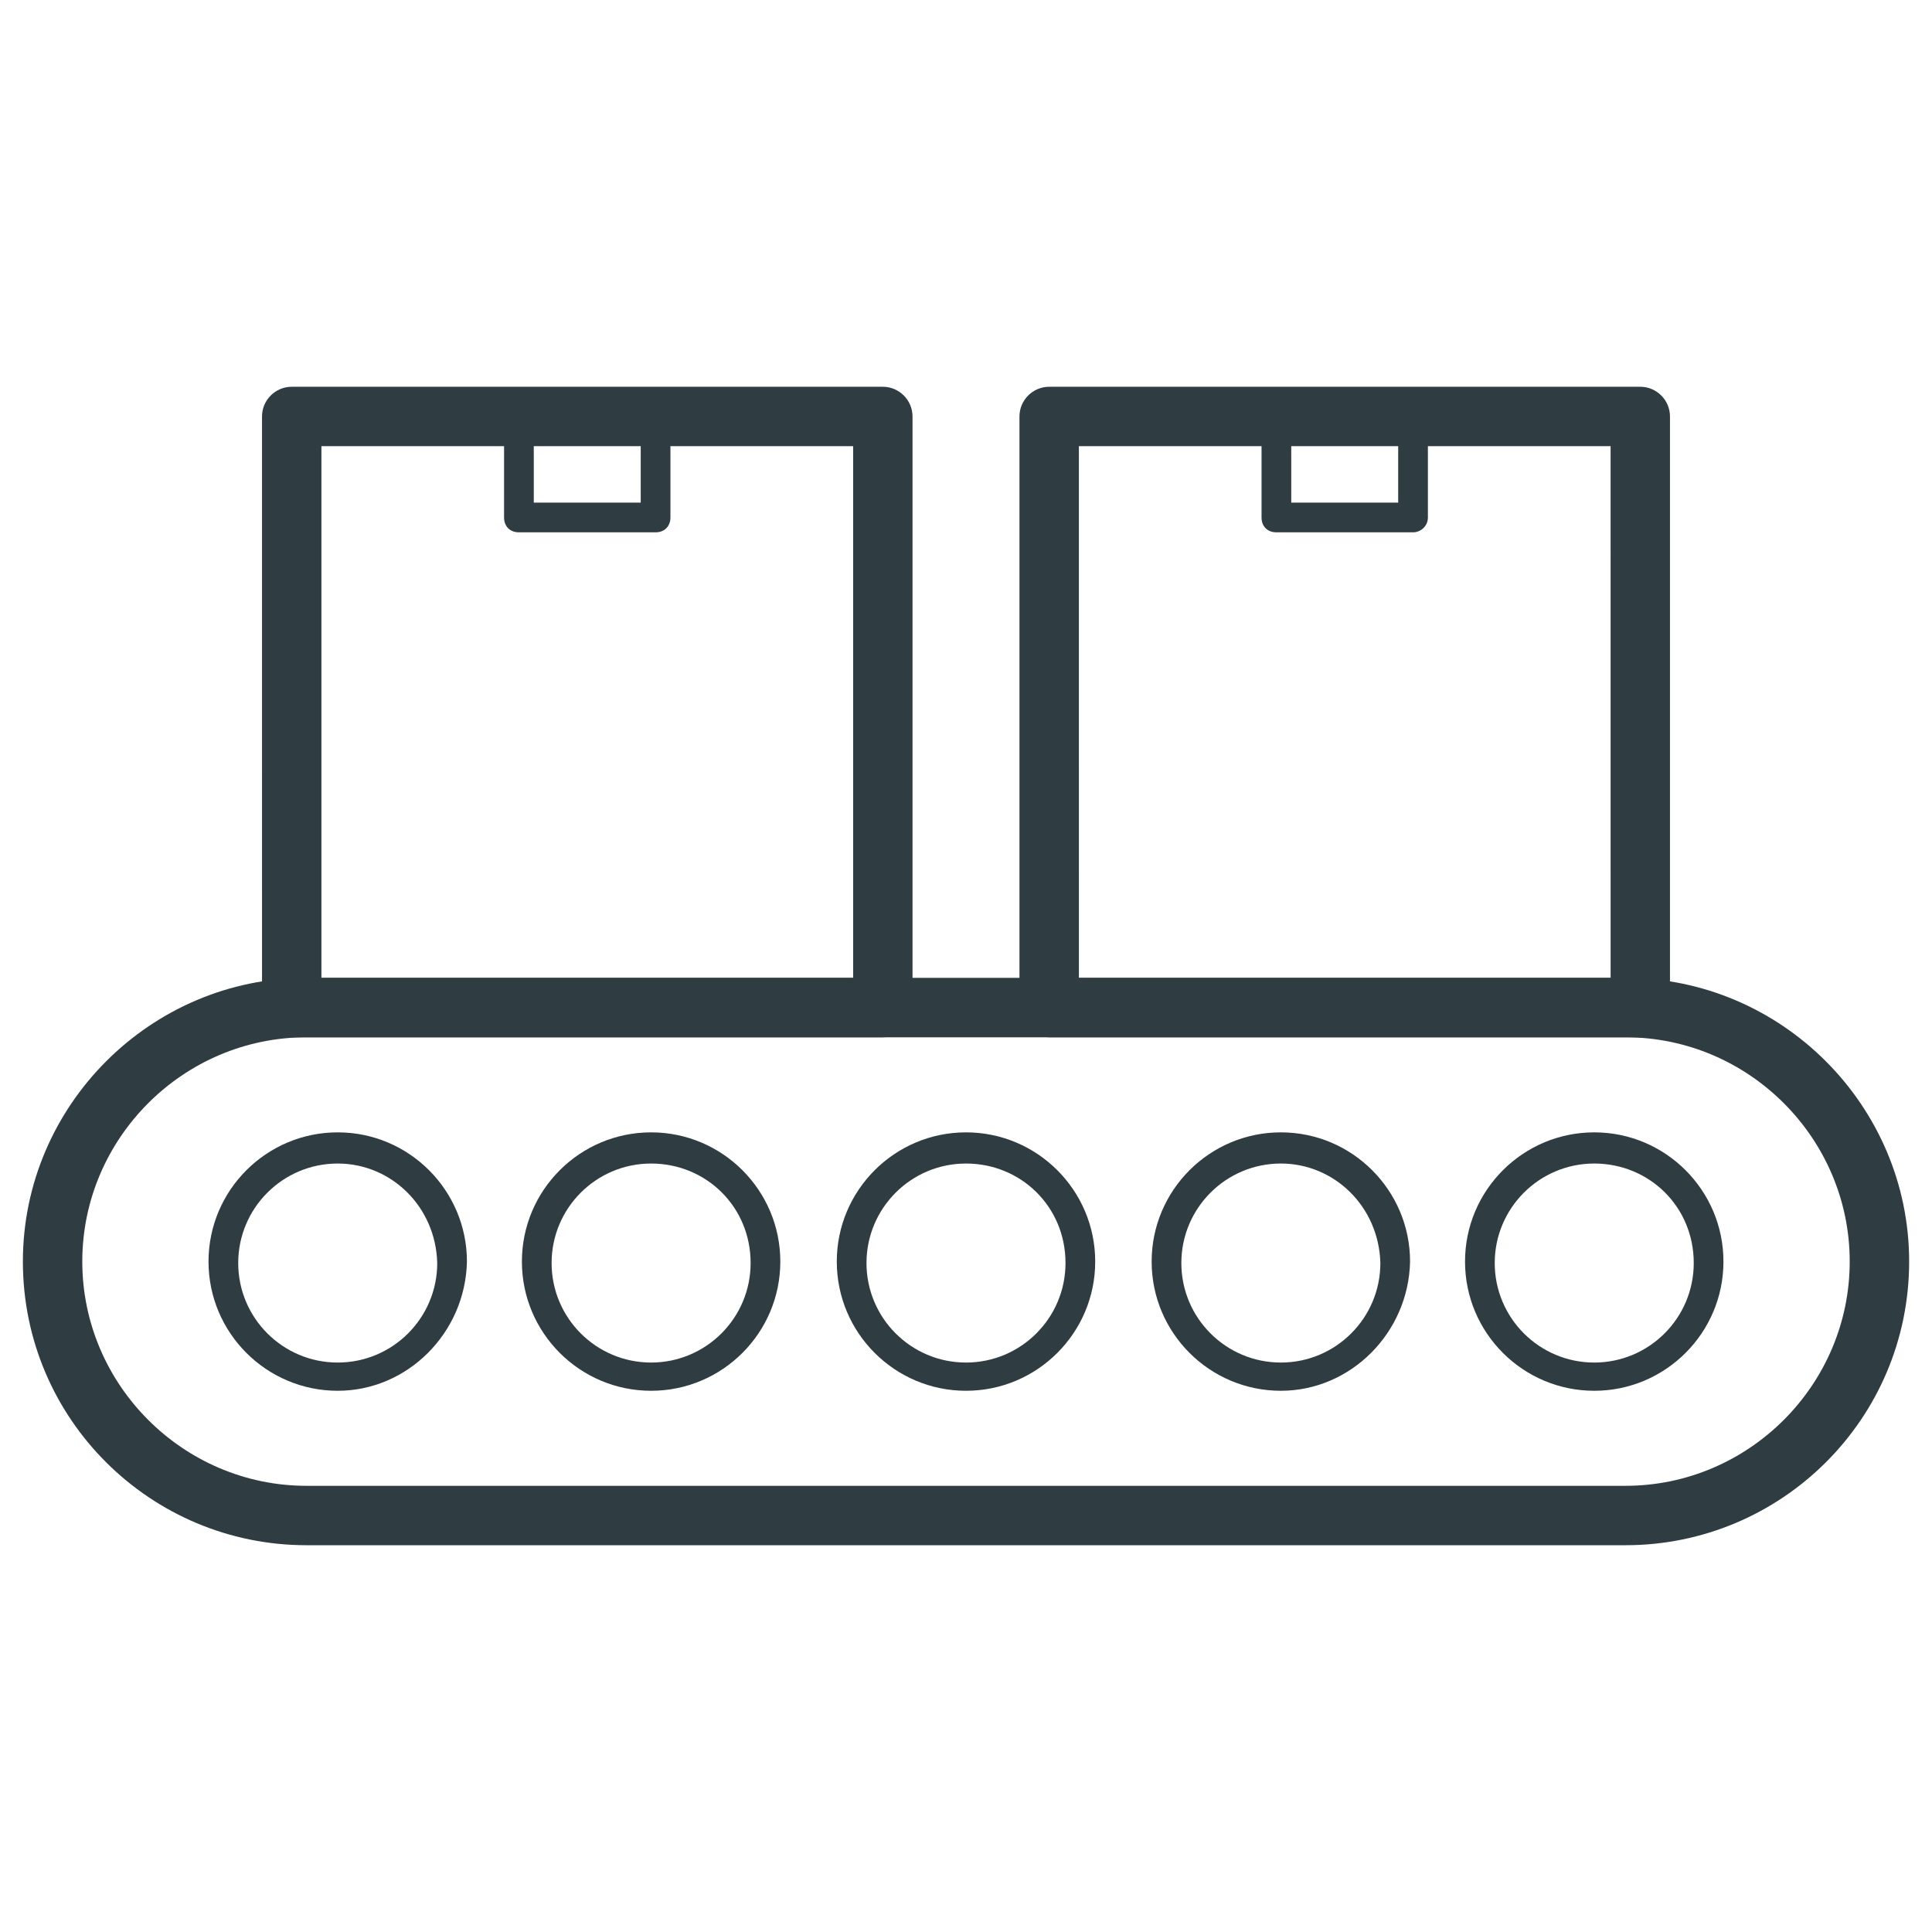
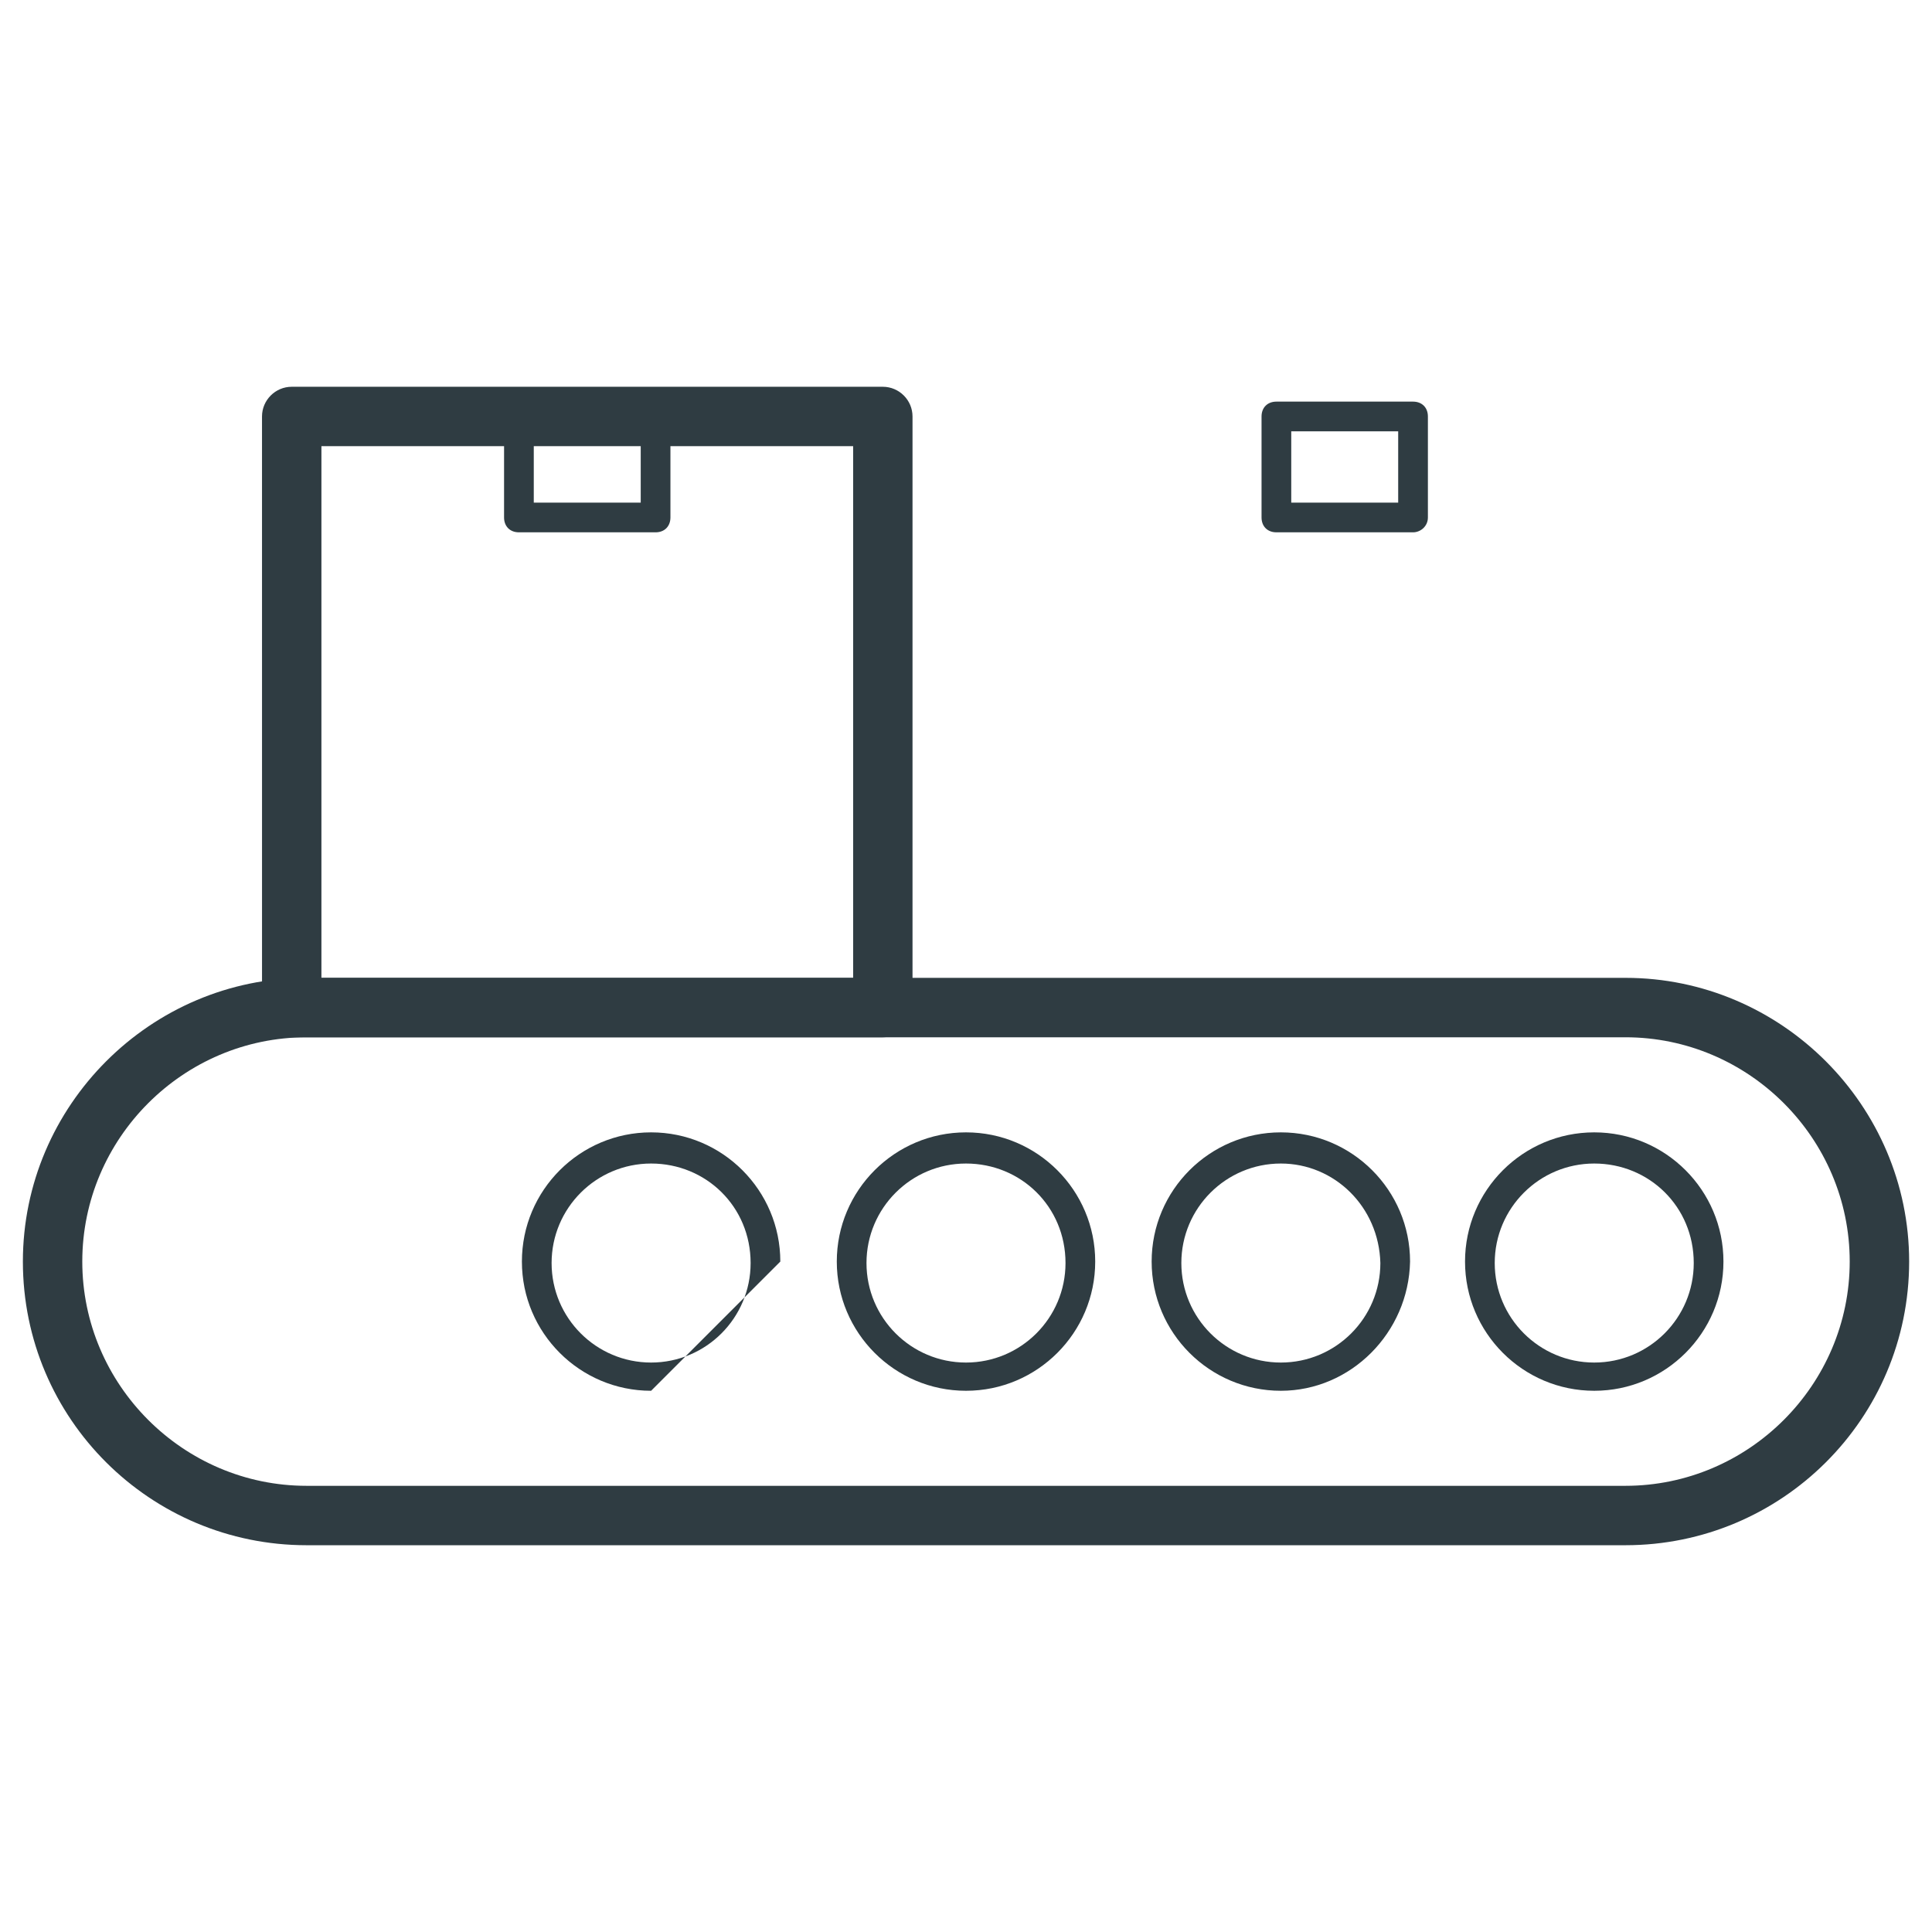
<svg xmlns="http://www.w3.org/2000/svg" width="800px" height="800px" version="1.1" viewBox="144 144 512 512">
  <g fill="#2f3c42">
    <path d="m574.76 553.5h-349.52c-41.328 0-75.176-33.457-75.176-75.18 0-41.328 33.852-75.18 75.18-75.18h349.52c41.328 0 75.18 33.852 75.18 75.18-0.008 41.723-33.855 75.18-75.184 75.18zm-349.52-134.61c-32.668 0-59.434 26.766-59.434 59.434s26.766 59.434 59.434 59.434h349.52c32.668 0 59.434-26.766 59.434-59.434s-26.766-59.434-59.434-59.434z" />
    <path d="m377.96 418.89h-156.65c-4.328 0-7.871-3.543-7.871-7.871l-0.004-156.65c0-4.328 3.543-7.871 7.871-7.871h156.65c4.328 0 7.871 3.543 7.871 7.871v156.65c0.004 4.328-3.539 7.871-7.867 7.871zm-148.78-15.742h140.91v-140.91h-140.91z" />
-     <path d="m578.7 418.89h-156.66c-4.328 0-7.871-3.543-7.871-7.871v-156.65c0-4.328 3.543-7.871 7.871-7.871h156.65c4.328 0 7.871 3.543 7.871 7.871v156.65c0.004 4.328-3.539 7.871-7.867 7.871zm-148.78-15.742h140.91l-0.004-140.91h-140.91z" />
    <path d="m518.47 285.07h-36.211c-2.363 0-3.938-1.574-3.938-3.938v-26.762c0-2.363 1.574-3.938 3.938-3.938h36.211c2.363 0 3.938 1.574 3.938 3.938v26.766c0 2.359-1.969 3.934-3.938 3.934zm-32.277-7.871h28.34v-18.895h-28.34z" />
    <path d="m317.73 285.07h-36.211c-2.363 0-3.938-1.574-3.938-3.938l0.004-26.762c0-2.363 1.574-3.938 3.938-3.938h36.211c2.363 0 3.938 1.574 3.938 3.938v26.766c-0.004 2.359-1.578 3.934-3.941 3.934zm-32.273-7.871h28.34v-18.895h-28.34z" />
-     <path d="m233.5 512.57c-18.895 0-34.242-15.352-34.242-34.242 0-18.895 15.352-34.242 34.242-34.242 18.895 0 34.242 15.352 34.242 34.242-0.391 18.891-15.742 34.242-34.242 34.242zm0-60.223c-14.562 0-26.371 11.809-26.371 26.371s11.809 26.371 26.371 26.371 26.371-11.809 26.371-26.371c-0.391-14.957-12.199-26.371-26.371-26.371z" />
-     <path d="m316.55 512.57c-18.895 0-34.242-15.352-34.242-34.242 0-18.895 15.352-34.242 34.242-34.242 18.895 0 34.242 15.352 34.242 34.242s-15.348 34.242-34.242 34.242zm0-60.223c-14.562 0-26.371 11.809-26.371 26.371s11.809 26.371 26.371 26.371 26.371-11.809 26.371-26.371c0-14.957-11.809-26.371-26.371-26.371z" />
+     <path d="m316.55 512.57c-18.895 0-34.242-15.352-34.242-34.242 0-18.895 15.352-34.242 34.242-34.242 18.895 0 34.242 15.352 34.242 34.242zm0-60.223c-14.562 0-26.371 11.809-26.371 26.371s11.809 26.371 26.371 26.371 26.371-11.809 26.371-26.371c0-14.957-11.809-26.371-26.371-26.371z" />
    <path d="m400 512.57c-18.895 0-34.242-15.352-34.242-34.242 0-18.895 15.352-34.242 34.242-34.242 18.895 0 34.242 15.352 34.242 34.242s-15.352 34.242-34.242 34.242zm0-60.223c-14.562 0-26.371 11.809-26.371 26.371s11.809 26.371 26.371 26.371 26.371-11.809 26.371-26.371c0-14.957-11.809-26.371-26.371-26.371z" />
    <path d="m483.44 512.57c-18.895 0-34.242-15.352-34.242-34.242 0-18.895 15.352-34.242 34.242-34.242 18.895 0 34.242 15.352 34.242 34.242-0.391 18.891-15.742 34.242-34.242 34.242zm0-60.223c-14.562 0-26.371 11.809-26.371 26.371s11.809 26.371 26.371 26.371 26.371-11.809 26.371-26.371c-0.395-14.957-12.199-26.371-26.371-26.371z" />
    <path d="m566.49 512.57c-18.895 0-34.242-15.352-34.242-34.242 0-18.895 15.352-34.242 34.242-34.242 18.895 0 34.242 15.352 34.242 34.242s-15.352 34.242-34.242 34.242zm0-60.223c-14.562 0-26.371 11.809-26.371 26.371s11.809 26.371 26.371 26.371 26.371-11.809 26.371-26.371c0-14.957-11.809-26.371-26.371-26.371z" />
  </g>
</svg>